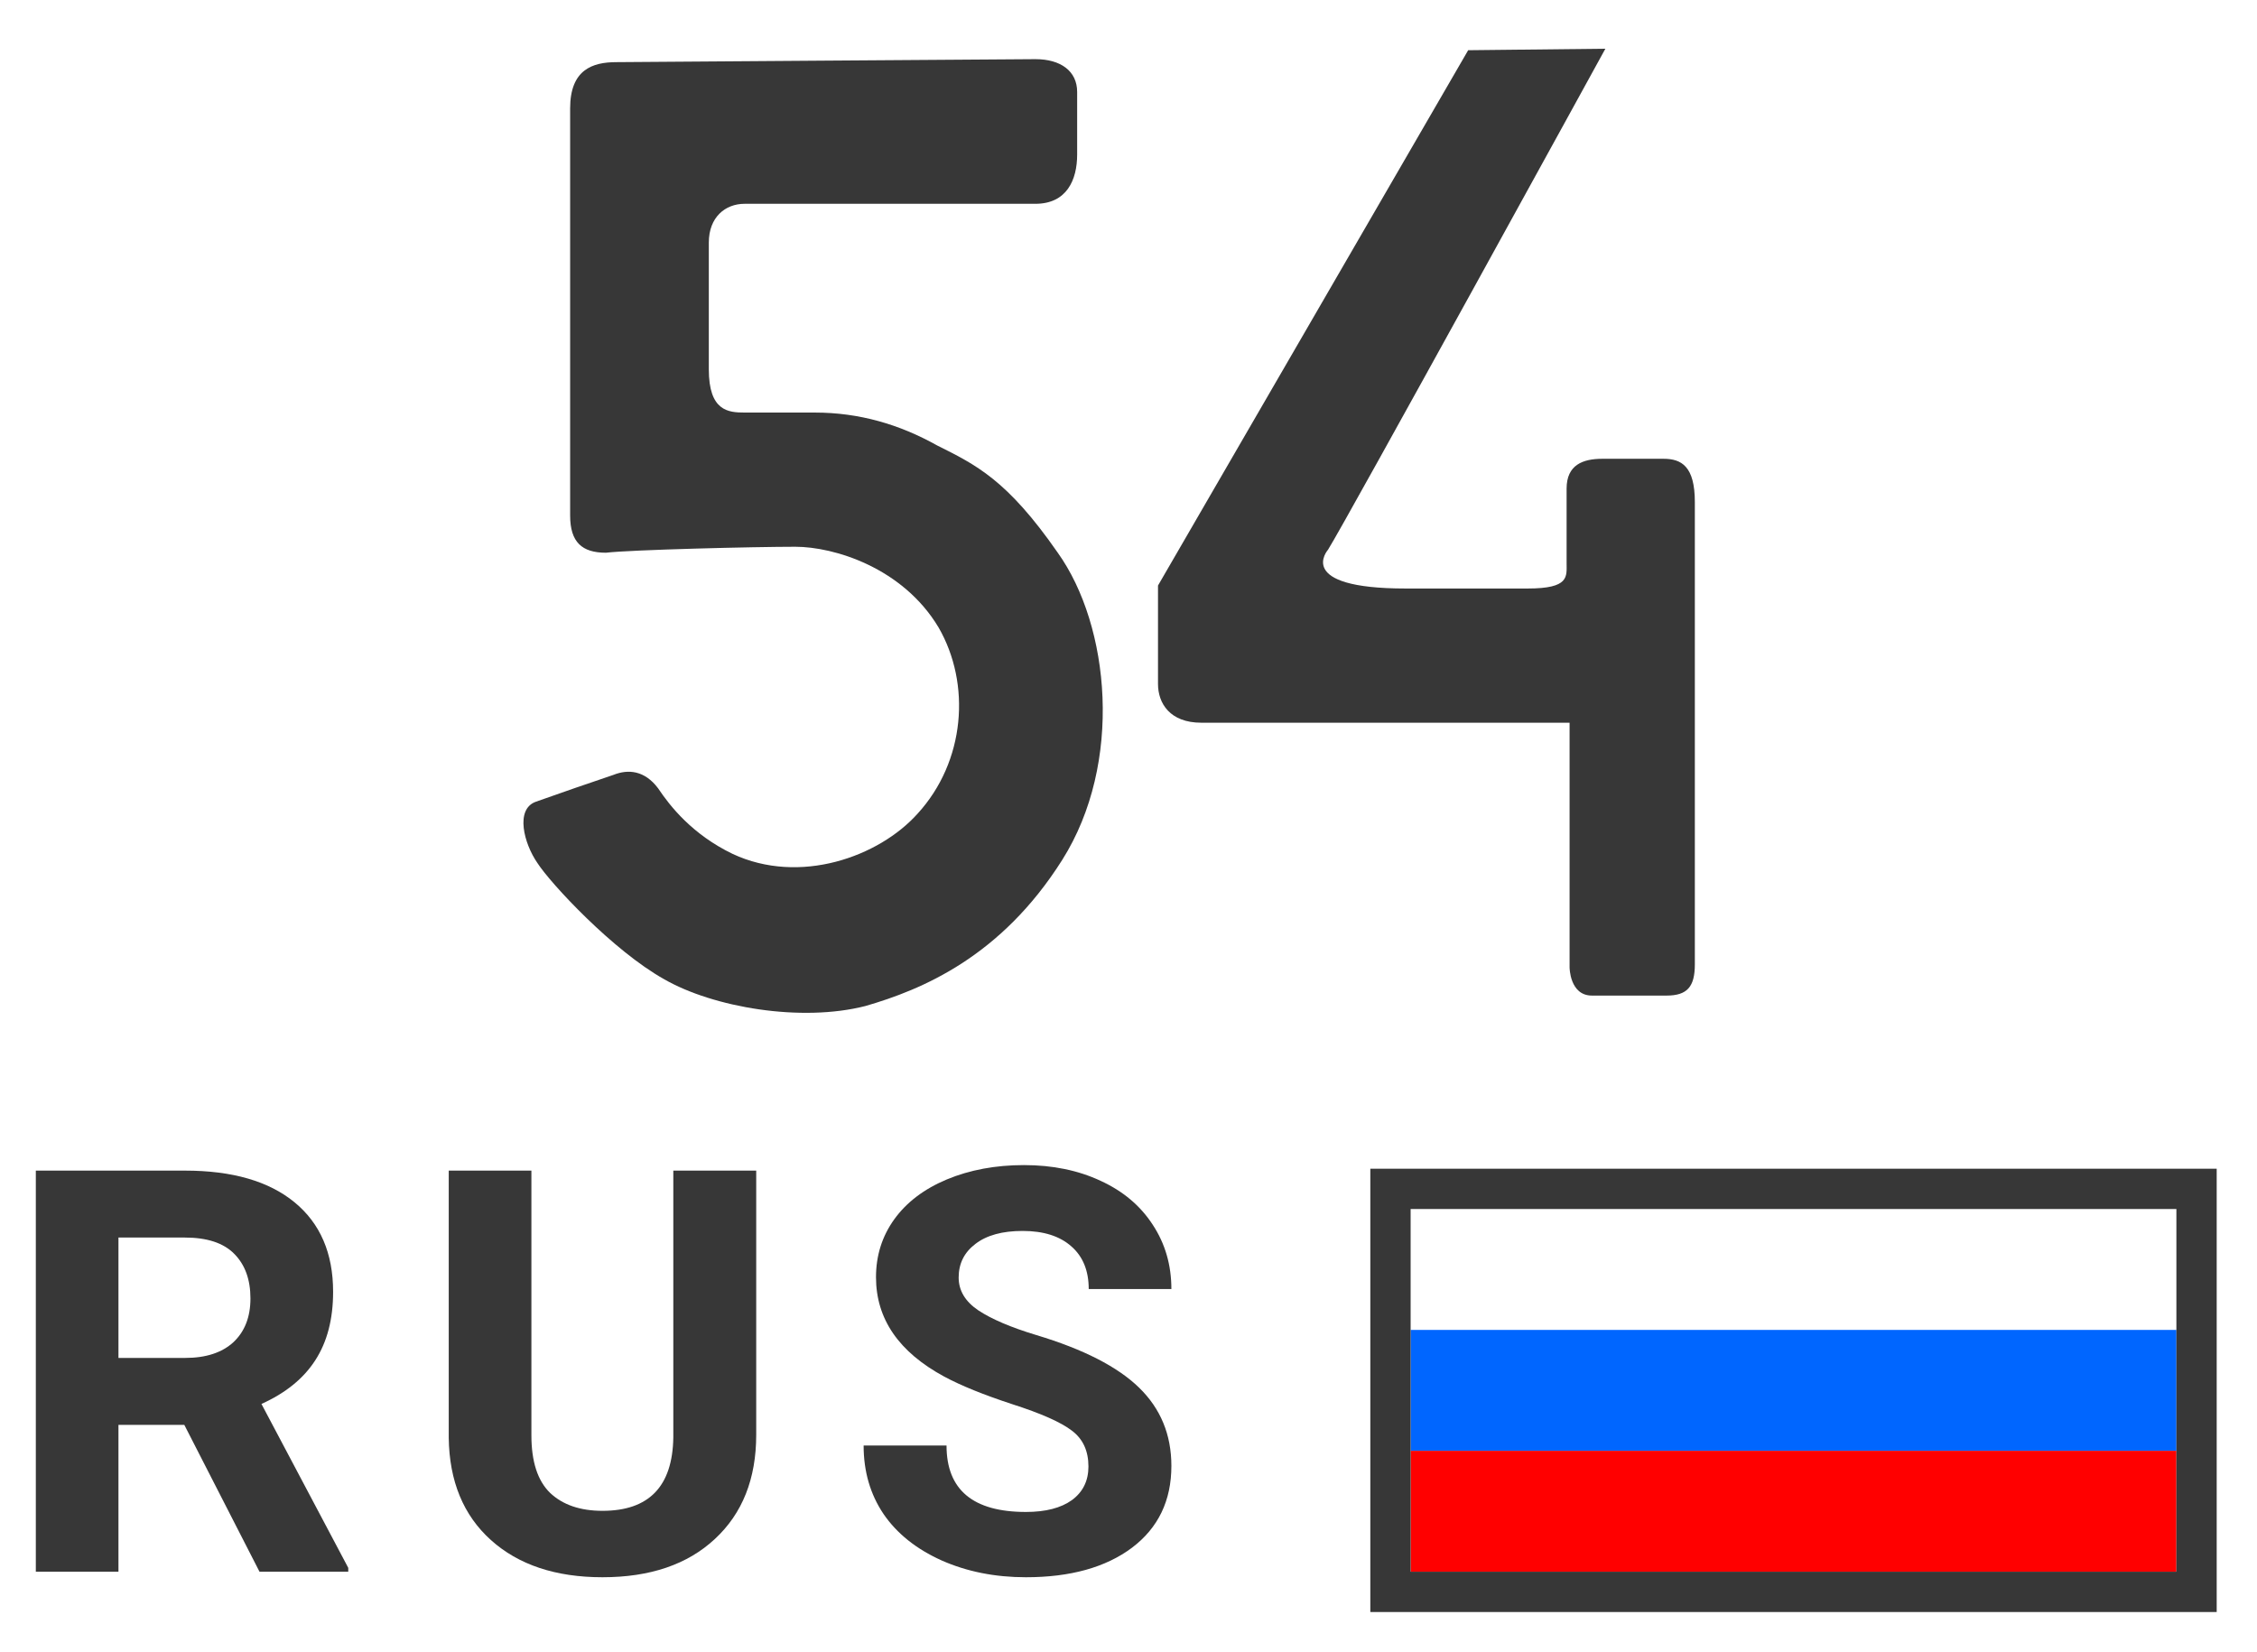
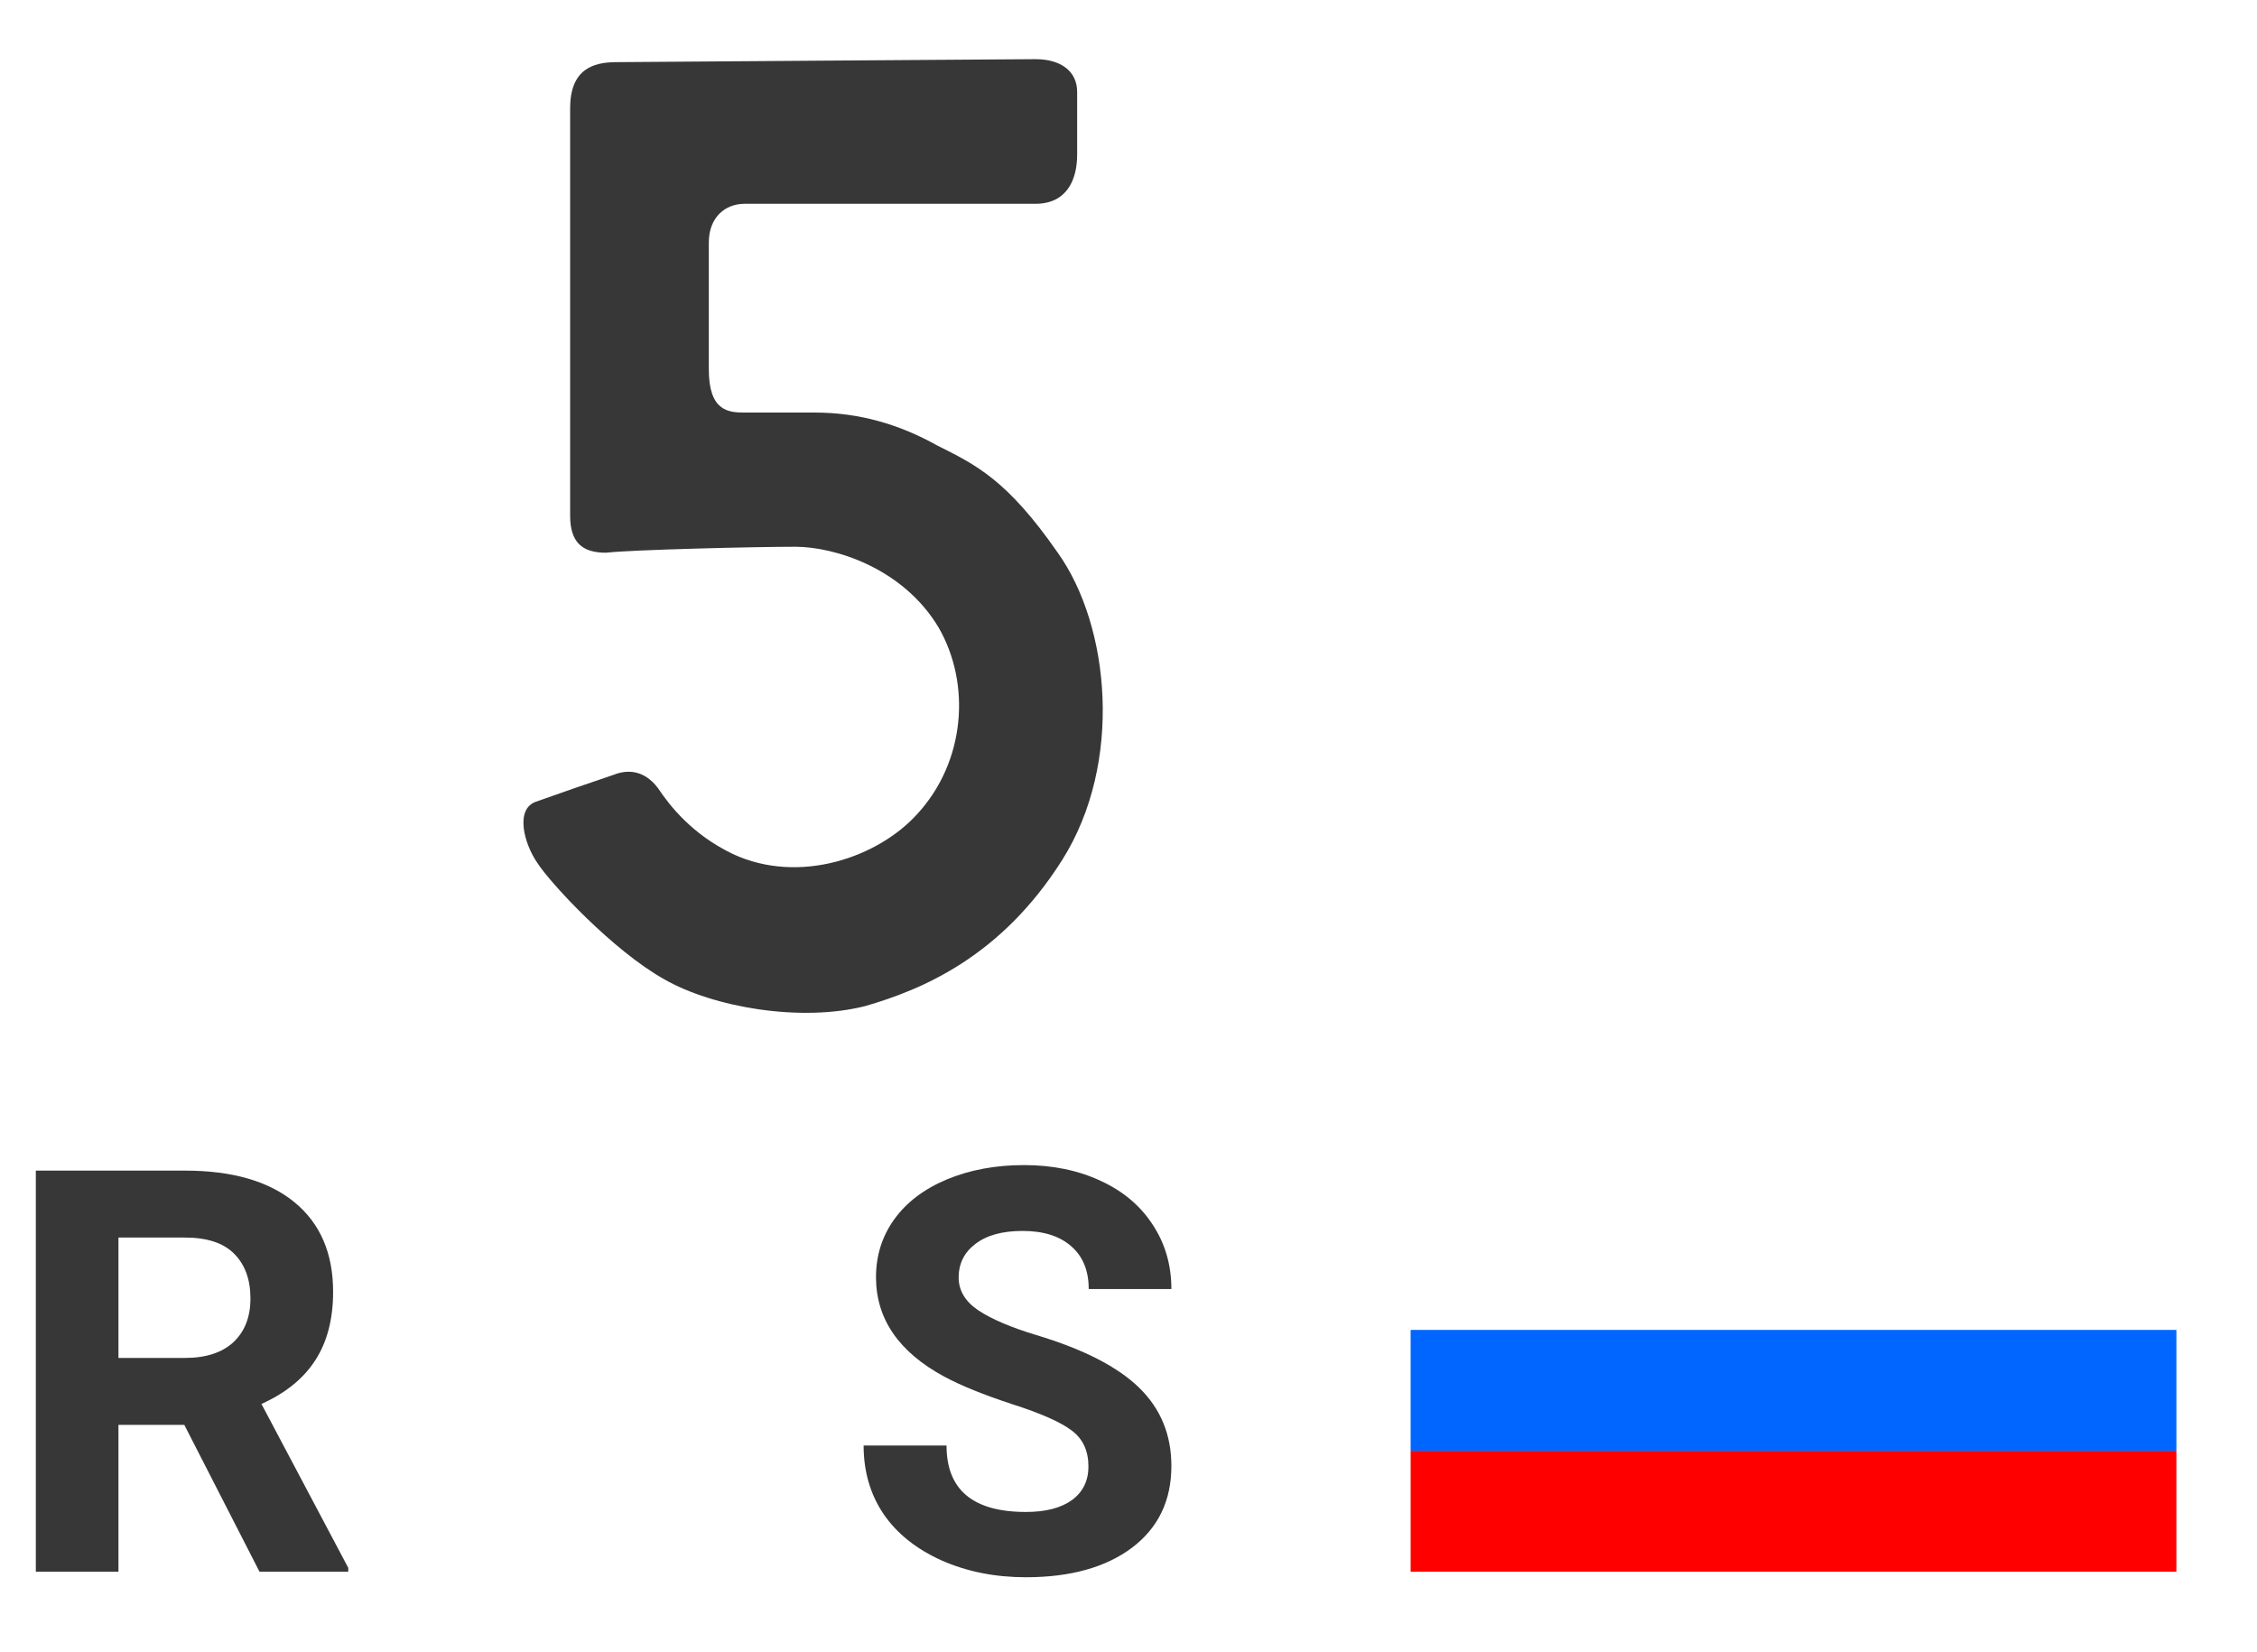
<svg xmlns="http://www.w3.org/2000/svg" width="56" height="41" viewBox="0 0 56 41" fill="none">
-   <path d="M0 0H56V41H0V0Z" fill="white" />
  <path d="M4.573 35.356H2.939V39H0.889V29.047H4.587C5.763 29.047 6.67 29.309 7.308 29.833C7.946 30.357 8.265 31.098 8.265 32.055C8.265 32.734 8.117 33.301 7.82 33.757C7.529 34.208 7.084 34.568 6.487 34.837L8.641 38.904V39H6.439L4.573 35.356ZM2.939 33.695H4.594C5.109 33.695 5.507 33.565 5.79 33.306C6.073 33.041 6.214 32.679 6.214 32.219C6.214 31.749 6.079 31.38 5.811 31.111C5.546 30.842 5.138 30.708 4.587 30.708H2.939V33.695Z" fill="#373737" />
-   <path d="M18.763 29.047V35.602C18.763 36.692 18.422 37.553 17.738 38.187C17.059 38.82 16.129 39.137 14.949 39.137C13.787 39.137 12.864 38.829 12.18 38.214C11.497 37.599 11.148 36.753 11.134 35.678V29.047H13.185V35.616C13.185 36.268 13.34 36.744 13.65 37.045C13.964 37.341 14.397 37.489 14.949 37.489C16.102 37.489 16.687 36.883 16.706 35.671V29.047H18.763Z" fill="#373737" />
  <path d="M27.006 36.389C27.006 36.001 26.869 35.705 26.596 35.5C26.323 35.29 25.83 35.072 25.119 34.844C24.408 34.611 23.846 34.383 23.431 34.16C22.301 33.55 21.735 32.727 21.735 31.692C21.735 31.155 21.886 30.676 22.187 30.257C22.492 29.833 22.927 29.503 23.492 29.266C24.062 29.029 24.7 28.91 25.406 28.91C26.117 28.91 26.751 29.04 27.307 29.3C27.863 29.555 28.294 29.917 28.599 30.387C28.909 30.856 29.064 31.389 29.064 31.986H27.013C27.013 31.531 26.869 31.177 26.582 30.927C26.295 30.672 25.892 30.544 25.372 30.544C24.871 30.544 24.481 30.651 24.203 30.865C23.925 31.075 23.786 31.353 23.786 31.699C23.786 32.023 23.948 32.294 24.272 32.513C24.6 32.731 25.081 32.937 25.714 33.128C26.881 33.479 27.731 33.914 28.264 34.434C28.797 34.953 29.064 35.6 29.064 36.375C29.064 37.236 28.738 37.913 28.086 38.405C27.434 38.893 26.557 39.137 25.454 39.137C24.689 39.137 23.991 38.998 23.363 38.72C22.734 38.437 22.253 38.052 21.92 37.565C21.592 37.077 21.428 36.512 21.428 35.869H23.485C23.485 36.967 24.142 37.517 25.454 37.517C25.942 37.517 26.323 37.419 26.596 37.223C26.869 37.022 27.006 36.744 27.006 36.389Z" fill="#373737" />
  <path d="M35 33H54V36H35V33Z" fill="#0066FF" />
-   <path d="M35 36H54V39H35V36Z" fill="#FF0000" />
-   <path fill-rule="evenodd" clip-rule="evenodd" d="M54 30H35V39H54V30ZM34 29V40H55V29H34Z" fill="#373737" />
+   <path d="M35 36H54V39H35V36" fill="#FF0000" />
  <path d="M15.293 1.542C14.701 1.542 14.146 1.727 14.146 2.689V12.79C14.146 13.456 14.442 13.715 15.034 13.715C15.663 13.641 18.734 13.567 19.733 13.567C20.695 13.567 22.397 14.085 23.285 15.565C24.099 16.971 23.951 18.895 22.767 20.19C21.805 21.263 19.844 21.966 18.179 21.189C17.18 20.708 16.625 20.005 16.329 19.561C15.996 19.117 15.589 19.08 15.219 19.228C14.775 19.376 13.813 19.709 13.295 19.894C12.777 20.079 12.999 20.93 13.332 21.411C13.665 21.929 15.219 23.594 16.477 24.297C17.698 25 19.881 25.37 21.472 24.963C22.878 24.556 24.839 23.742 26.356 21.337C27.873 18.932 27.54 15.528 26.245 13.715C24.987 11.902 24.21 11.532 23.248 11.051C22.323 10.533 21.324 10.237 20.214 10.237H18.475C18.068 10.237 17.587 10.2 17.587 9.164V6.019C17.587 5.39 17.994 5.057 18.475 5.057H25.69C26.467 5.057 26.726 4.465 26.726 3.836V2.282C26.726 1.764 26.319 1.468 25.69 1.468C25.061 1.468 15.7 1.542 15.293 1.542Z" fill="#373737" />
-   <path d="M36.428 1.246L28.732 14.529V16.971C28.732 17.452 29.028 17.933 29.805 17.933H38.944V24.001C38.944 24.001 38.944 24.704 39.499 24.704H41.349C41.867 24.704 42.052 24.482 42.052 23.927V12.457C42.052 11.569 41.719 11.384 41.275 11.384H39.758C39.277 11.384 38.87 11.532 38.87 12.124V13.974C38.87 14.307 38.944 14.603 37.908 14.603H34.874C32.099 14.603 32.95 13.641 32.95 13.641C33.394 12.938 39.832 1.209 39.832 1.209L36.428 1.246Z" fill="#373737" />
</svg>